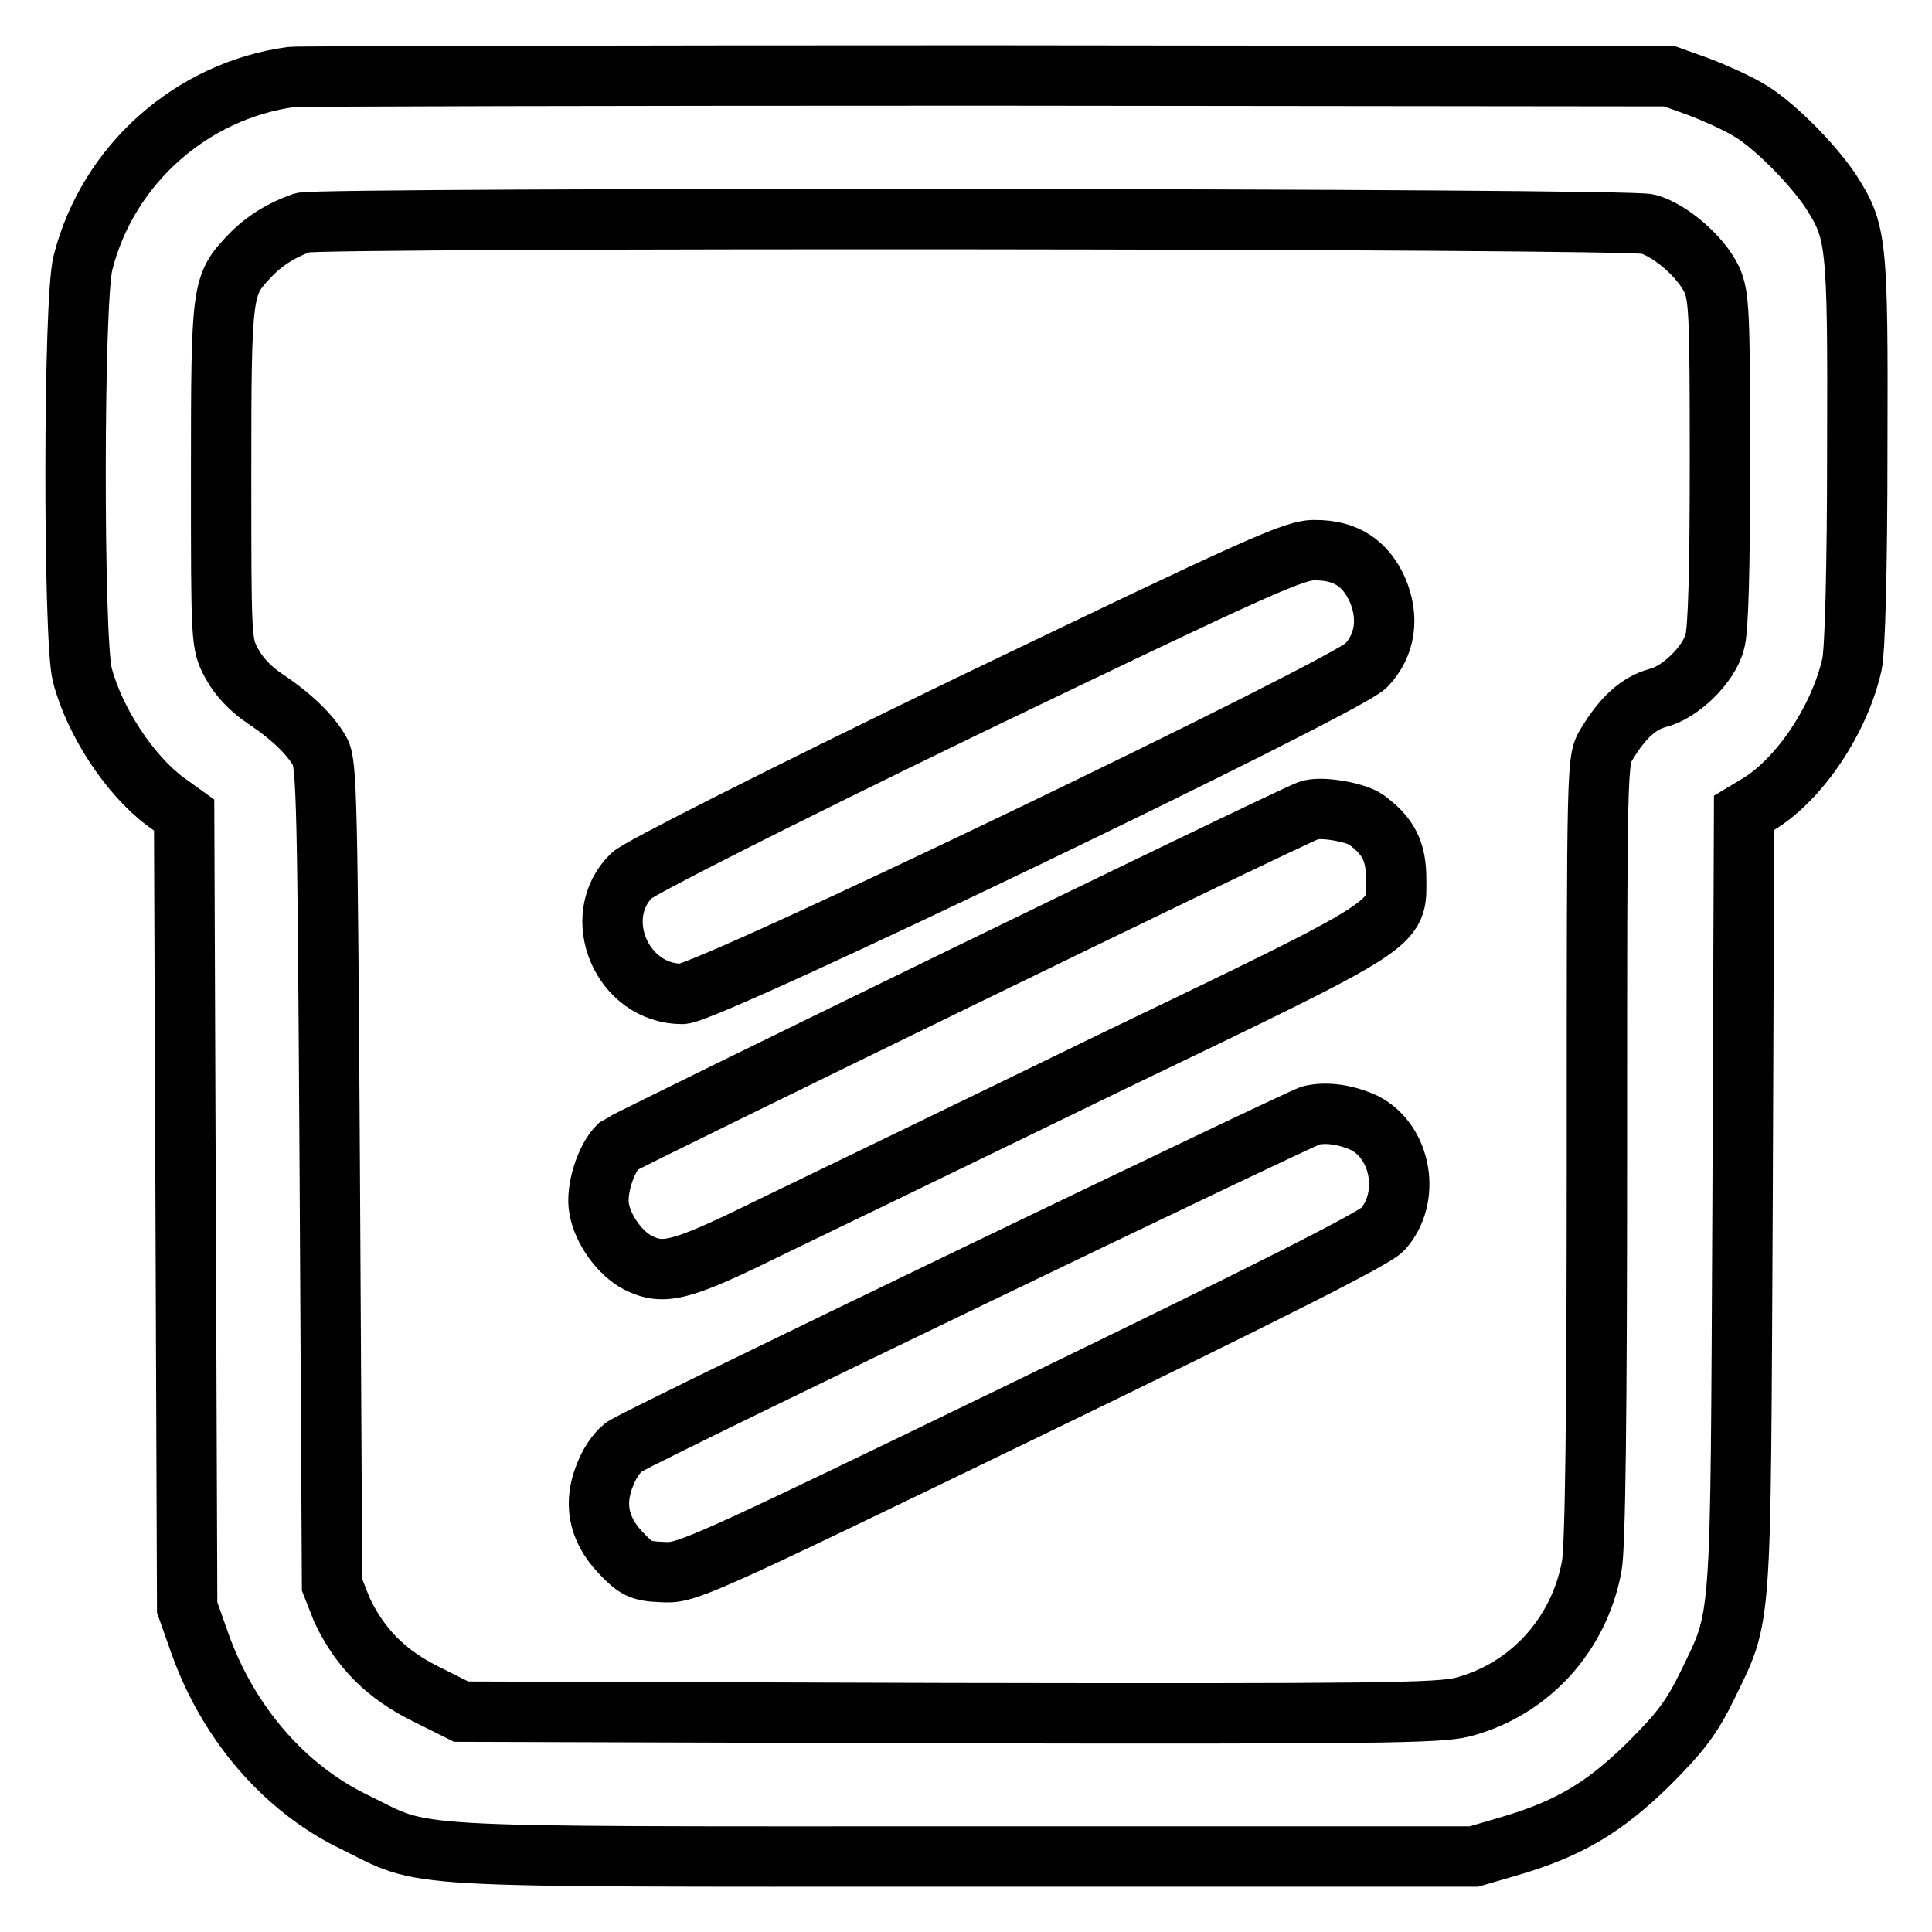
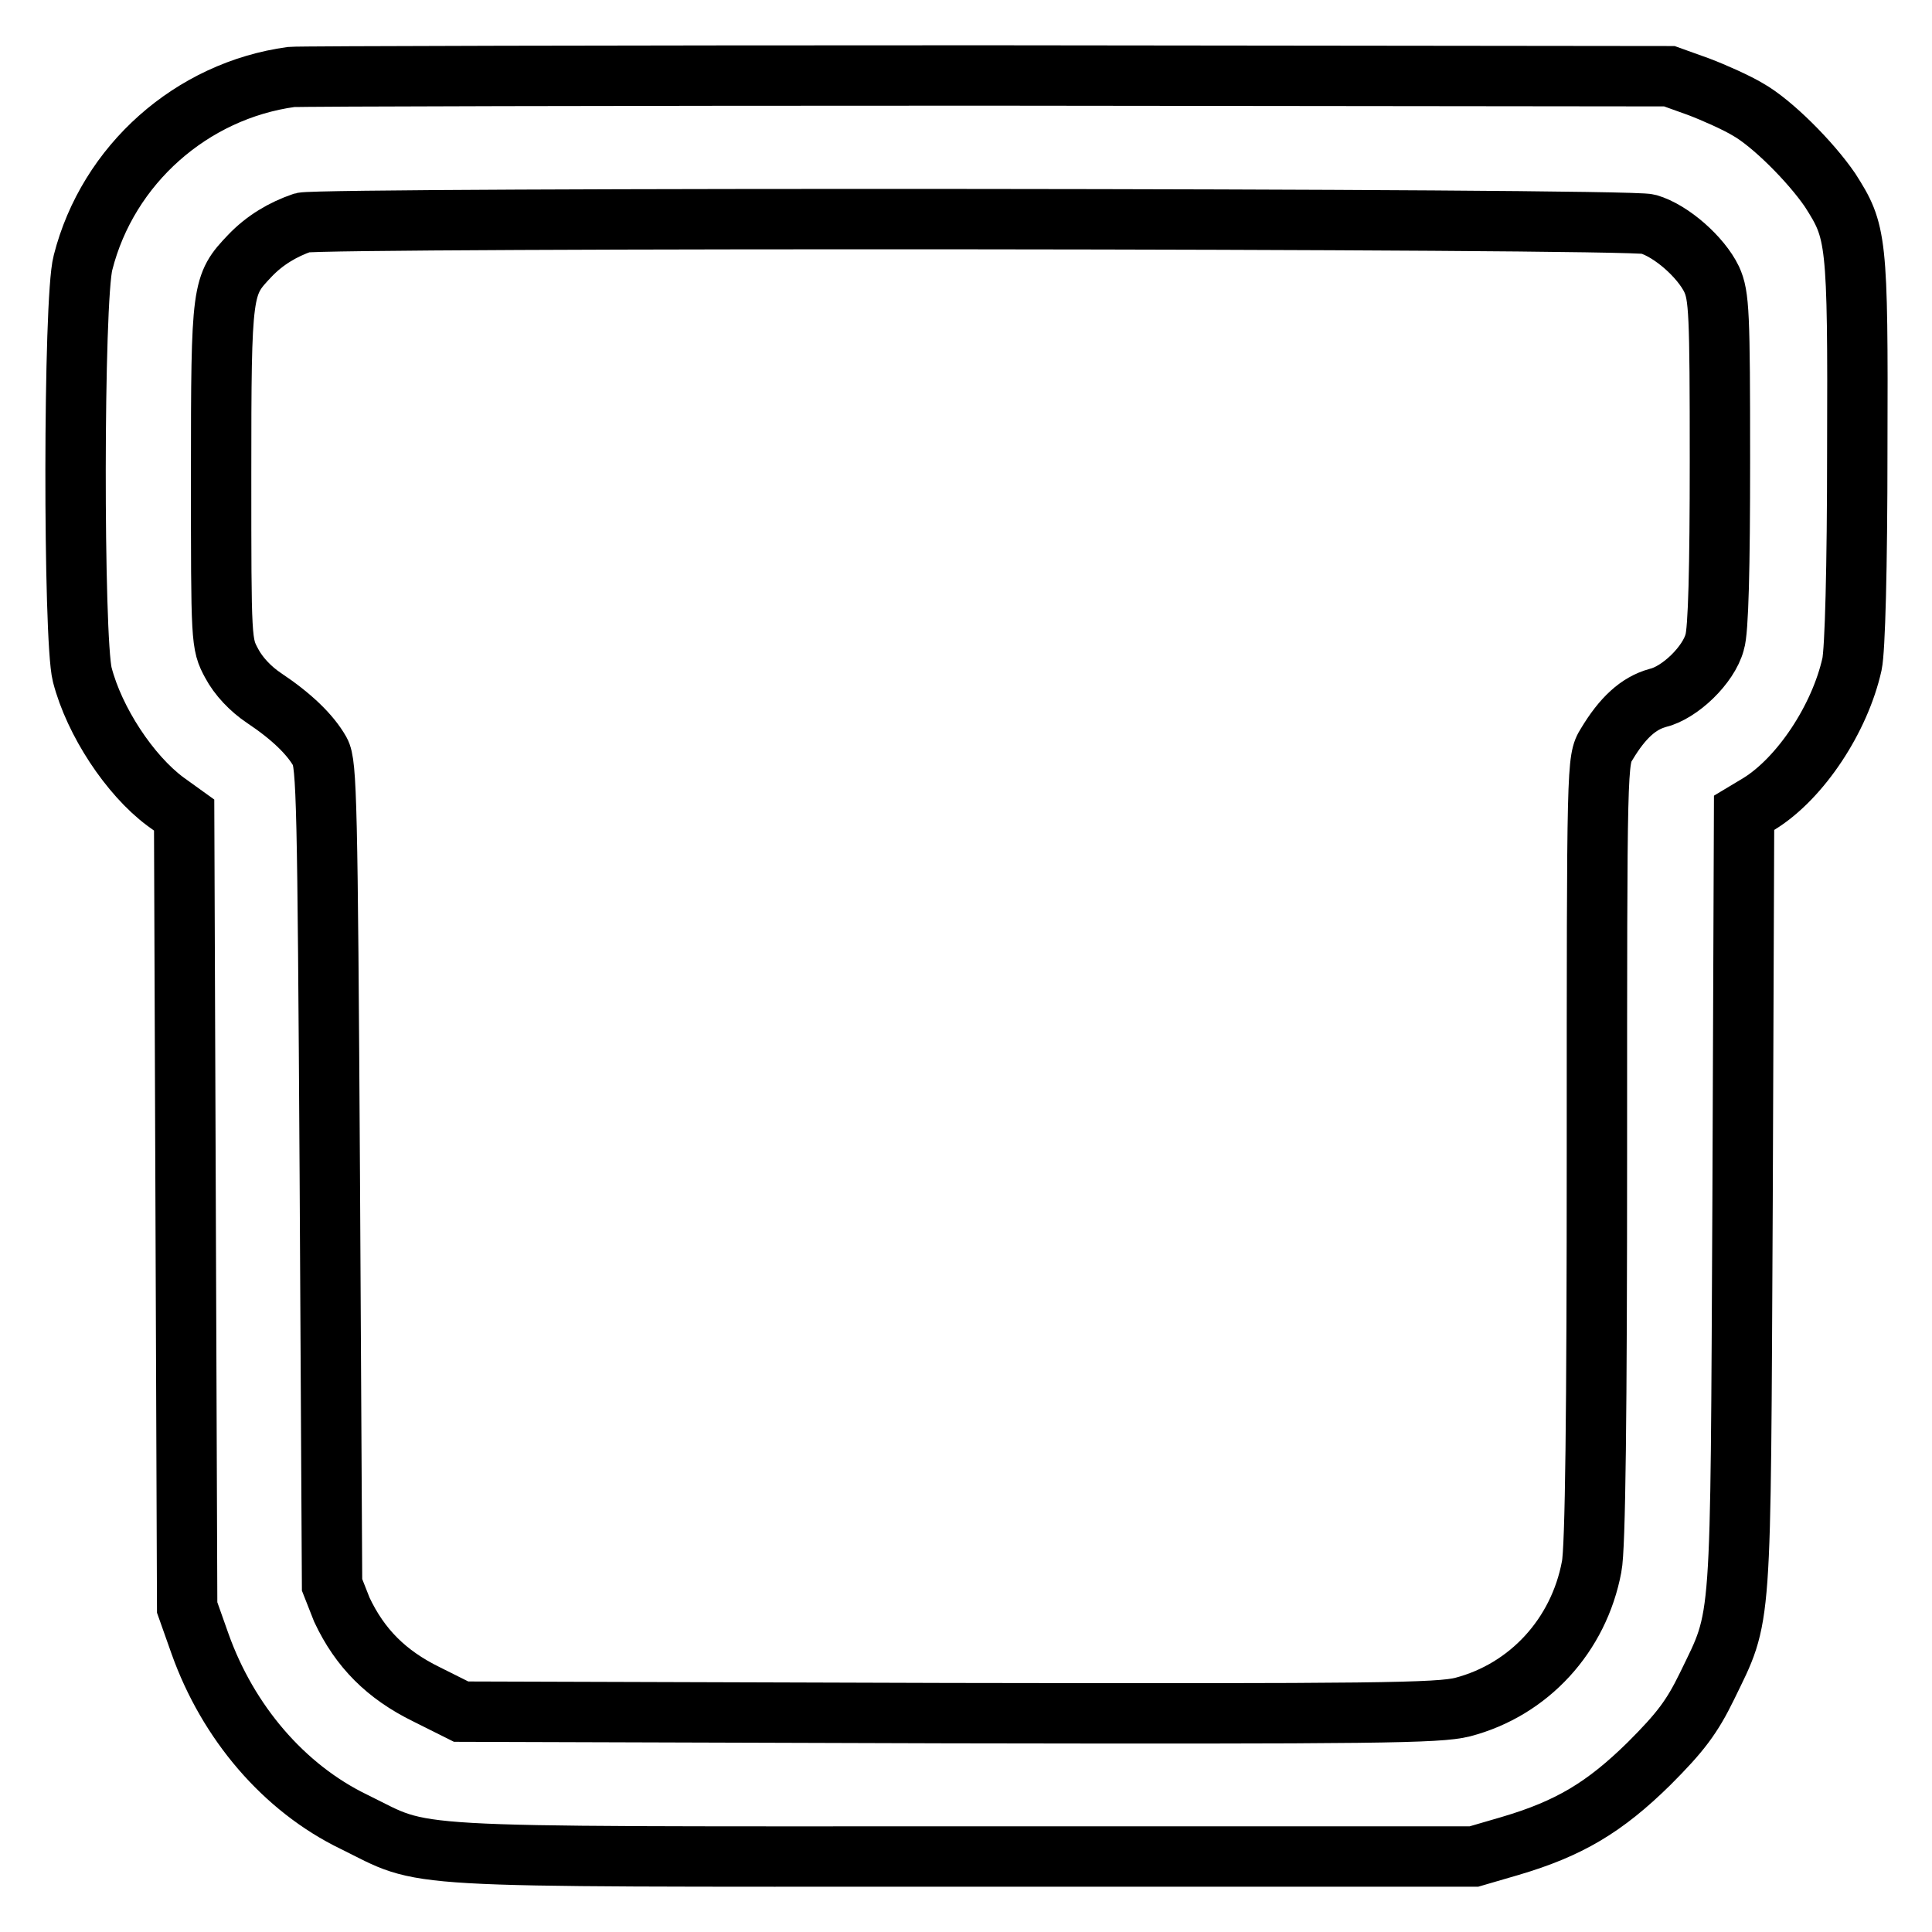
<svg xmlns="http://www.w3.org/2000/svg" version="1.1" x="0px" y="0px" viewBox="0 0 256 256" enable-background="new 0 0 256 256" xml:space="preserve">
  <g>
    <g>
      <g>
        <path stroke-width="8" fill-opacity="0" stroke="#000000" d="M38.6,10.2C25.4,12,14.3,21.8,11,34.8c-1.3,4.8-1.3,49.9-0.1,54.6c1.6,6.2,6.3,13.3,11,16.8l2.5,1.8l0.2,52.5l0.2,52.5l1.7,4.8c3.7,10.4,11.1,19.1,20.4,23.6c10,4.9,4.3,4.6,80.6,4.6h67.8l4.8-1.4c7.8-2.3,12.5-5.1,18.4-10.9c4.2-4.2,5.7-6.2,7.7-10.3c4.7-9.7,4.4-6.7,4.7-64.3l0.2-51.4l2-1.2c5.5-3.4,10.7-11.3,12.3-18.5c0.4-1.9,0.7-12.6,0.7-28.5c0.1-28-0.1-28.8-3.6-34.3c-2.6-3.8-7.7-8.9-10.9-10.7c-1.5-0.9-4.4-2.2-6.5-3l-3.9-1.4L130.7,10C81,10,39.6,10.1,38.6,10.2z M218.4,29.7c3.1,0.9,7,4.4,8.4,7.3c1,2.2,1.1,4.4,1.1,24.1c0,14-0.2,22.5-0.7,24c-0.8,3-4.6,6.7-7.6,7.4c-2.5,0.7-4.6,2.6-6.7,6.1c-1.3,2.1-1.3,2.3-1.3,53.8c0,34.7-0.2,52.8-0.7,55.2c-1.7,9.1-8.3,16.3-17.1,18.6c-3.2,0.8-11.4,0.9-68.2,0.8l-64.5-0.2l-4.6-2.3c-5.3-2.6-8.8-6.1-11.2-11.2L44,210l-0.3-54.3c-0.3-49.2-0.4-54.5-1.3-56.1c-1.3-2.3-3.8-4.7-7.4-7.1c-1.8-1.2-3.4-2.9-4.3-4.6c-1.4-2.6-1.4-2.8-1.4-25.1c0-24.7,0.1-25,3.8-28.9c2-2.1,4.4-3.5,7-4.4C42.7,28.8,215.8,28.9,218.4,29.7z" />
-         <path stroke-width="8" fill-opacity="0" stroke="#000000" d="M128.3,93.5C102.1,106.2,84.8,115,83.7,116c-5.6,5.5-1.3,15.7,6.7,15.7c3.4,0,87.7-40.6,90.6-43.5c2.6-2.7,3.1-6.4,1.5-10.1c-1.6-3.5-4.2-5.2-8.2-5.2C171.6,72.8,167.2,74.8,128.3,93.5z" />
-         <path stroke-width="8" fill-opacity="0" stroke="#000000" d="M173.4,107.4c-4.3,1.7-90.6,43.8-91.4,44.4c-1.7,1.6-3.1,5.9-2.6,8.4c0.5,2.8,2.8,5.9,5.1,7.1c3.4,1.7,5.6,1.2,17-4.4c6-2.9,26.5-12.8,45.6-22.1c39.1-18.8,37.9-18.1,37.9-24.3c0-3.7-1-5.7-4-7.9C179.6,107.6,174.9,106.8,173.4,107.4z" />
-         <path stroke-width="8" fill-opacity="0" stroke="#000000" d="M173.7,147.8c-1.5,0.4-86.3,41.2-90.8,43.8c-0.8,0.4-2,2-2.6,3.5c-1.7,3.9-1.1,7.4,1.9,10.6c2,2.1,2.6,2.5,5.5,2.6c3.2,0.2,3.6,0.1,48.6-21.7c32.2-15.6,45.8-22.5,46.9-23.7c3.8-4.2,2.5-11.6-2.4-14.1C178.4,147.7,175.8,147.3,173.7,147.8z" />
      </g>
    </g>
  </g>
</svg>